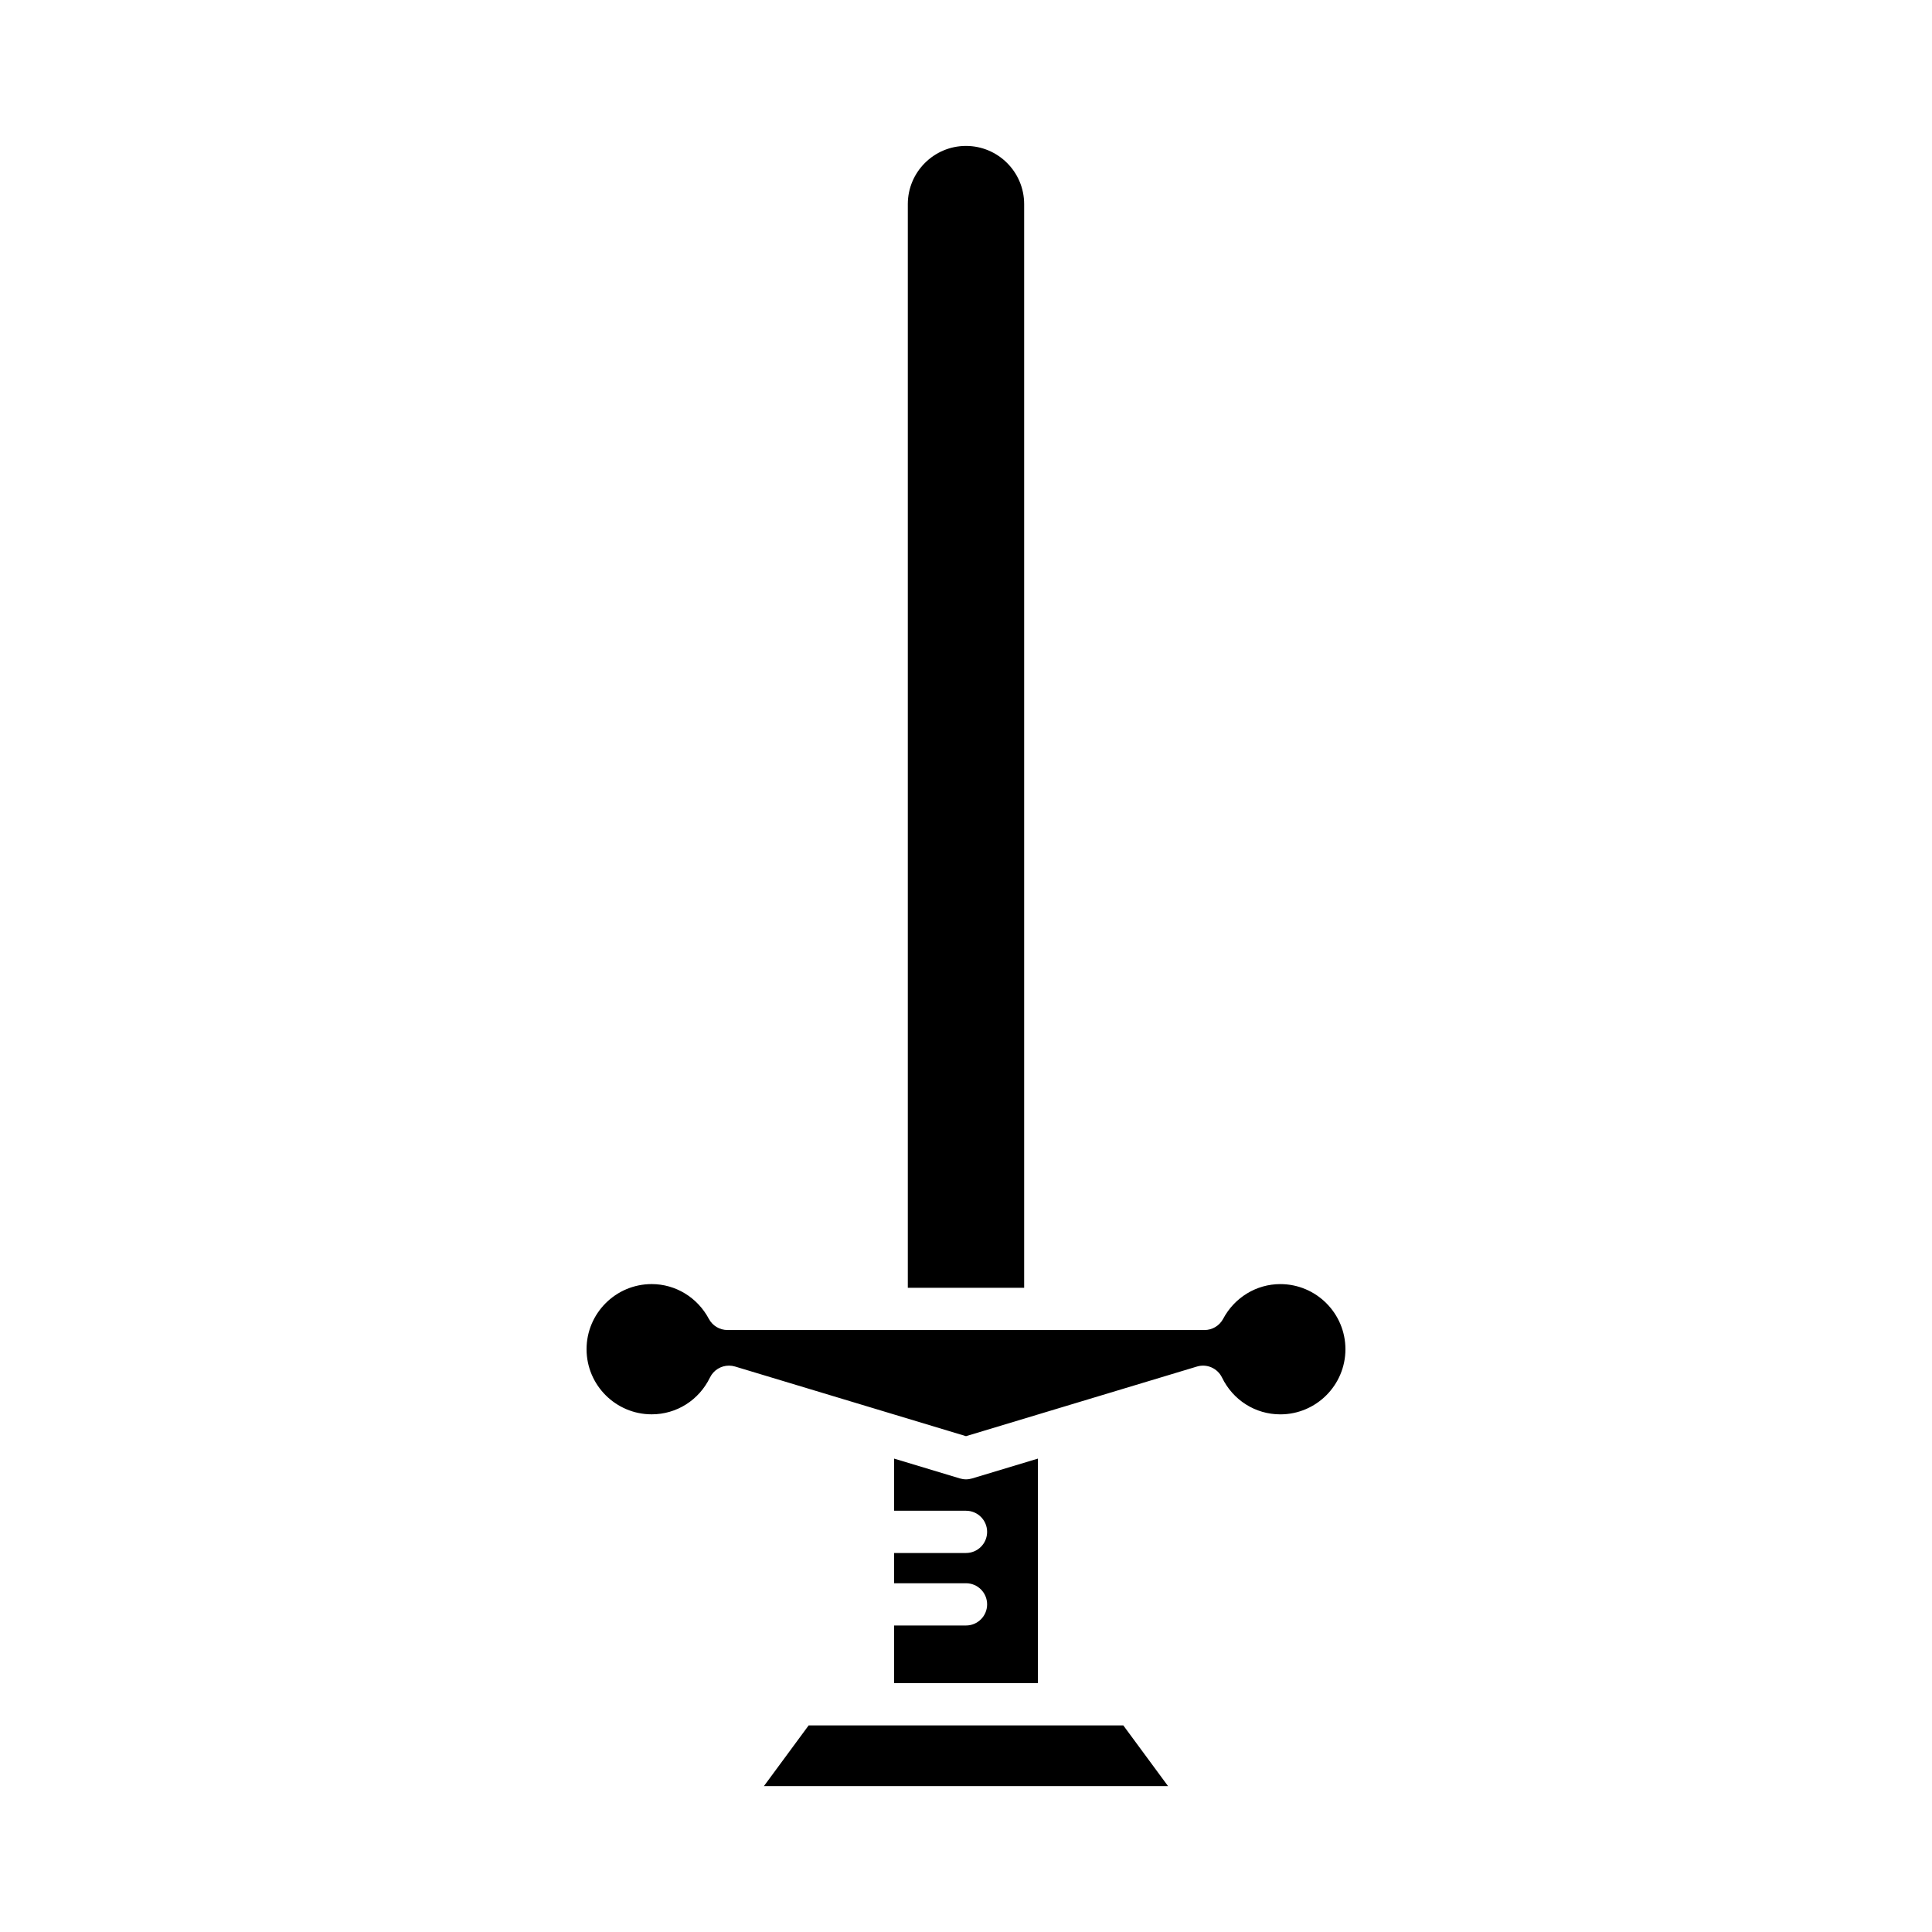
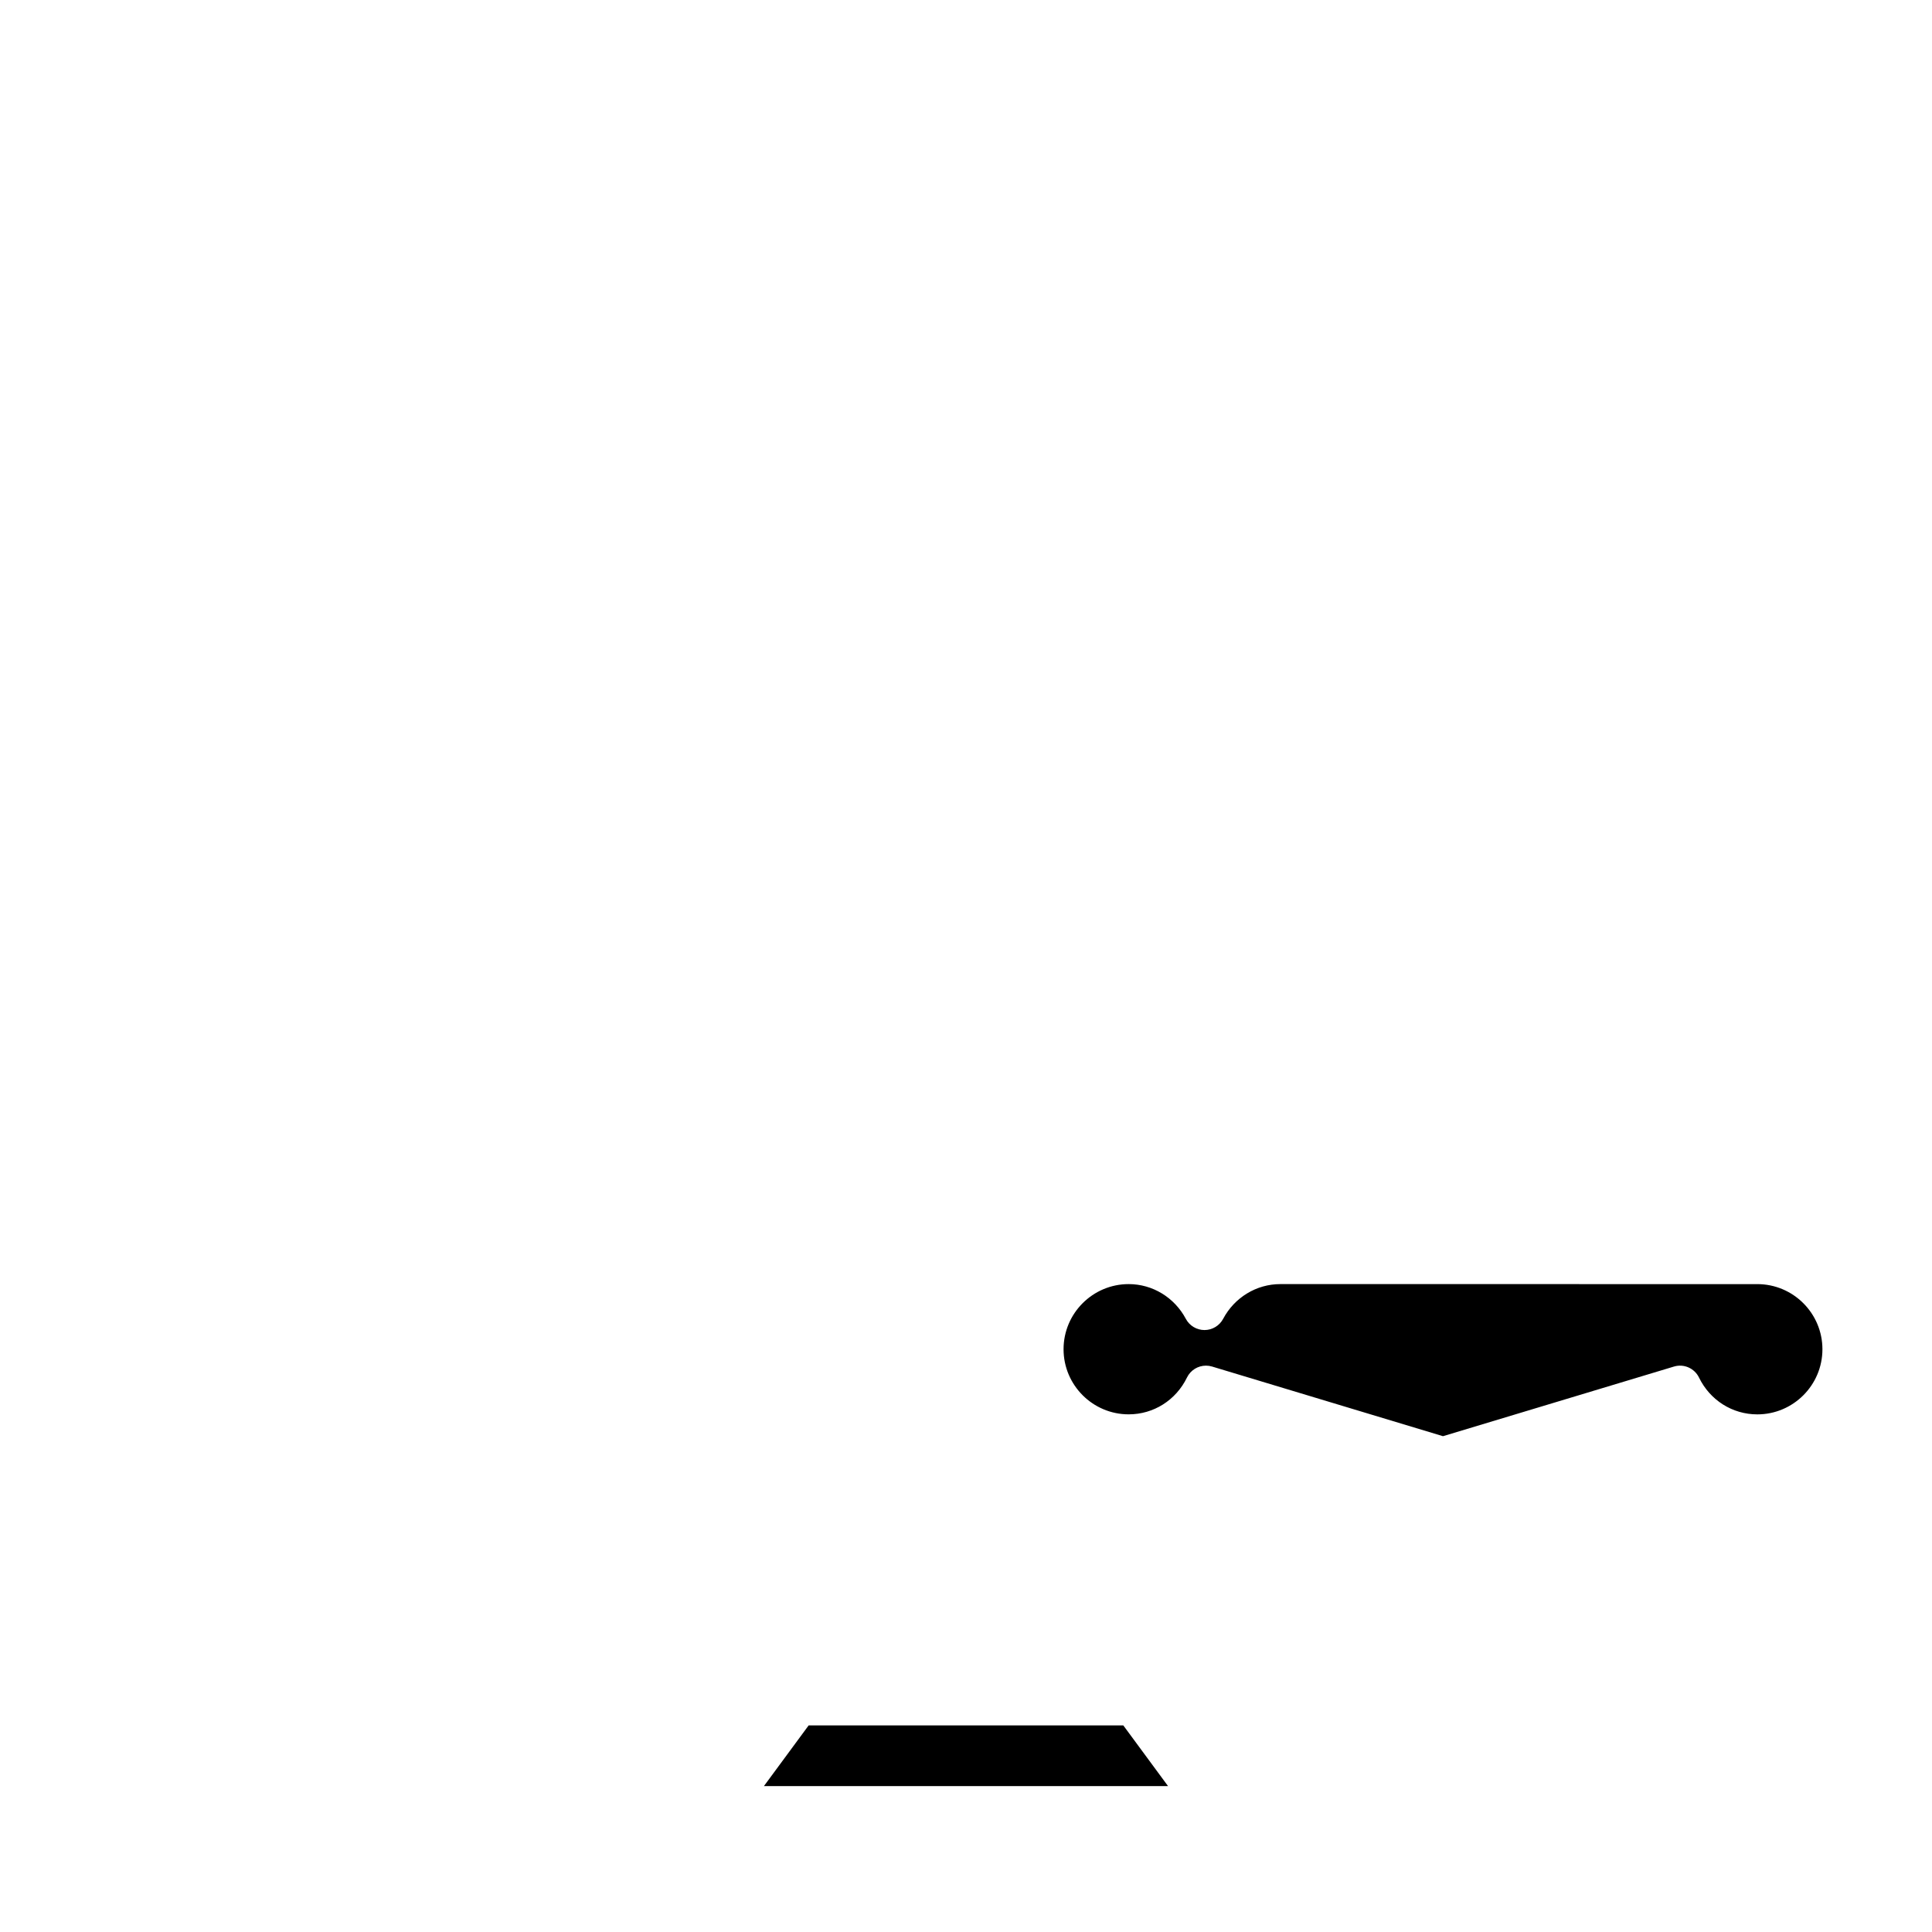
<svg xmlns="http://www.w3.org/2000/svg" fill="#000000" width="800px" height="800px" version="1.1" viewBox="144 144 512 512">
  <g>
-     <path d="m384.58 198.09v287.19h30.832v-287.19c0-8.5-6.914-15.418-15.418-15.418-8.496 0.004-15.414 6.918-15.414 15.418z" />
    <path d="m346.45 617.33h107.09l-11.855-16.086h-83.379z" />
-     <path d="m400 574.77h-19.059v15.273h38.113v-59.496l-17.438 5.258c-0.531 0.156-1.07 0.238-1.617 0.238s-1.086-0.082-1.617-0.242l-17.438-5.258v13.82h19.055c3.094 0 5.598 2.504 5.598 5.598s-2.504 5.598-5.598 5.598h-19.059v8.016h19.059c3.094 0 5.598 2.504 5.598 5.598s-2.504 5.598-5.598 5.598z" />
-     <path d="m483.29 484.3c-6.32 0-12.125 3.531-15.148 9.211-0.973 1.82-2.875 2.965-4.941 2.965l-126.41-0.004c-2.066 0-3.969-1.141-4.941-2.965-3.023-5.68-8.828-9.211-15.148-9.211-9.516 0-17.258 7.742-17.258 17.258 0 9.516 7.742 17.258 17.258 17.258 6.598 0 12.52-3.738 15.449-9.758 0.957-1.969 2.941-3.148 5.035-3.148 0.535 0 1.082 0.078 1.617 0.238l61.195 18.457 61.195-18.449c2.629-0.805 5.449 0.438 6.652 2.91 2.93 6.019 8.852 9.758 15.449 9.758 9.516 0 17.258-7.742 17.258-17.258 0-9.523-7.742-17.262-17.262-17.262z" />
+     <path d="m483.29 484.3c-6.32 0-12.125 3.531-15.148 9.211-0.973 1.82-2.875 2.965-4.941 2.965c-2.066 0-3.969-1.141-4.941-2.965-3.023-5.68-8.828-9.211-15.148-9.211-9.516 0-17.258 7.742-17.258 17.258 0 9.516 7.742 17.258 17.258 17.258 6.598 0 12.52-3.738 15.449-9.758 0.957-1.969 2.941-3.148 5.035-3.148 0.535 0 1.082 0.078 1.617 0.238l61.195 18.457 61.195-18.449c2.629-0.805 5.449 0.438 6.652 2.91 2.93 6.019 8.852 9.758 15.449 9.758 9.516 0 17.258-7.742 17.258-17.258 0-9.523-7.742-17.262-17.262-17.262z" />
  </g>
</svg>